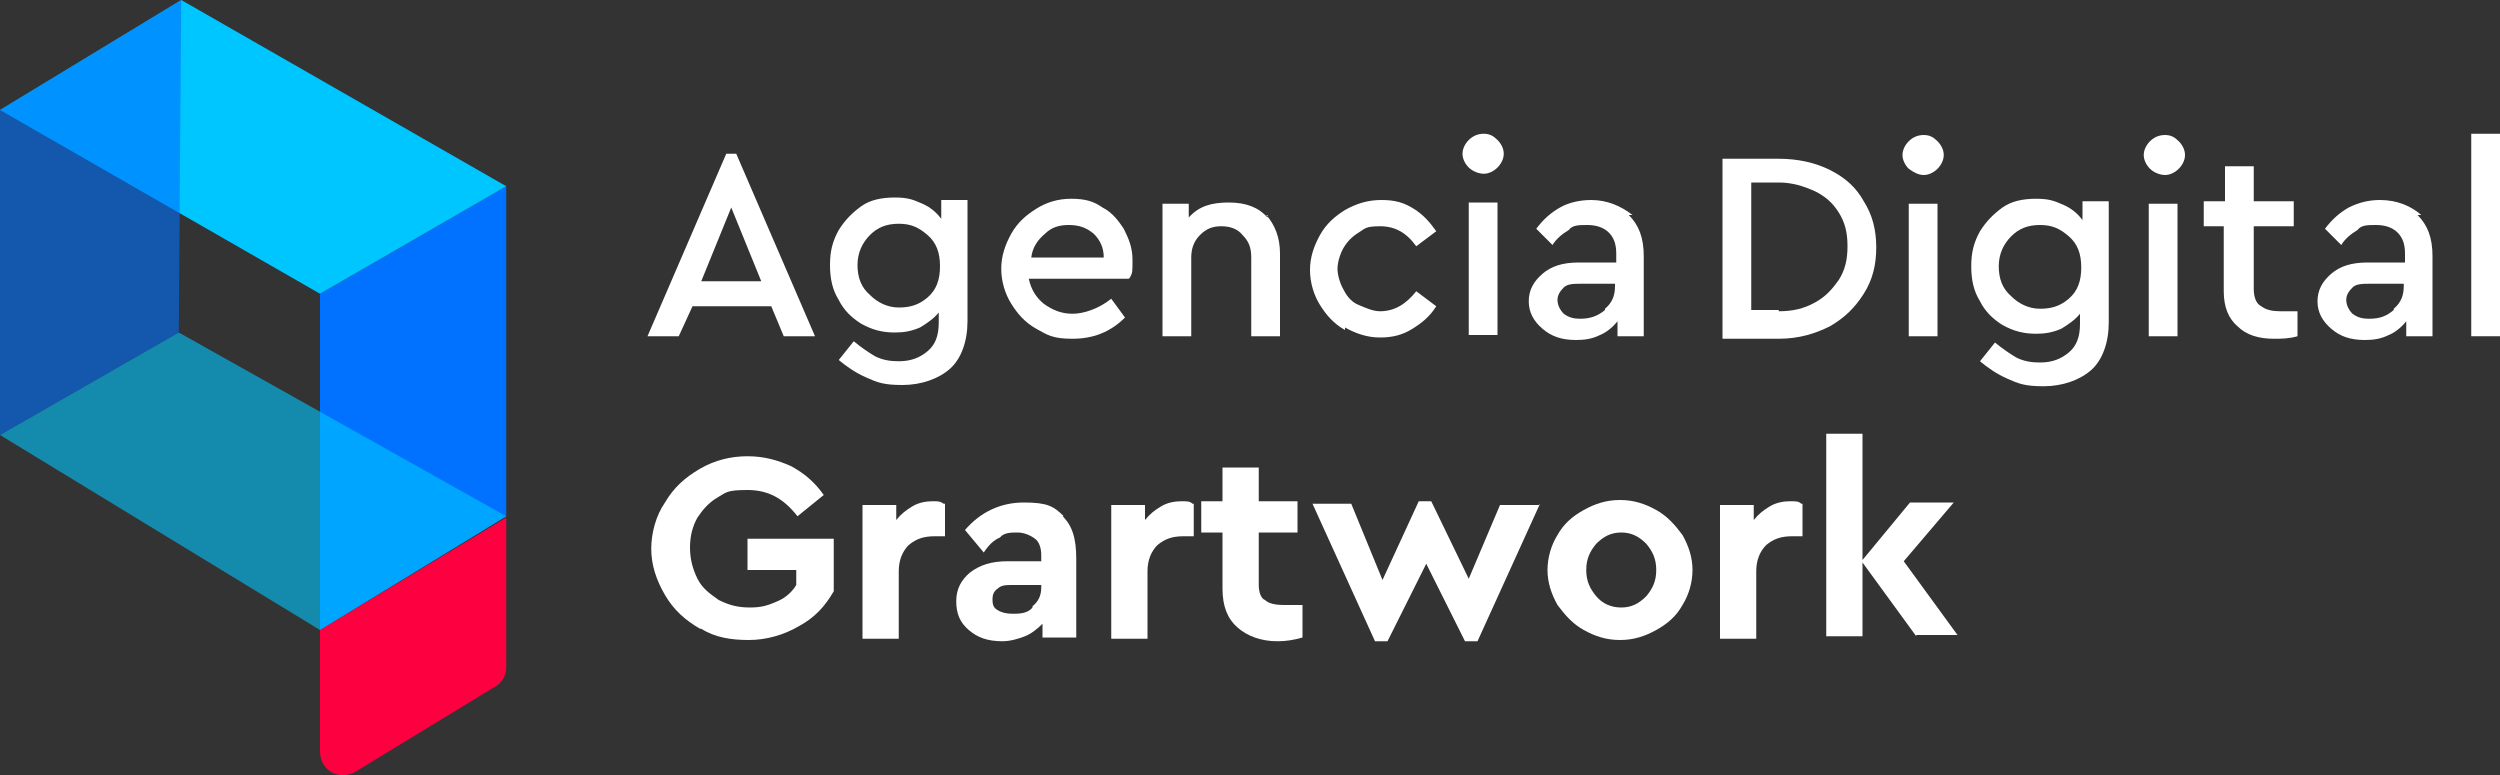
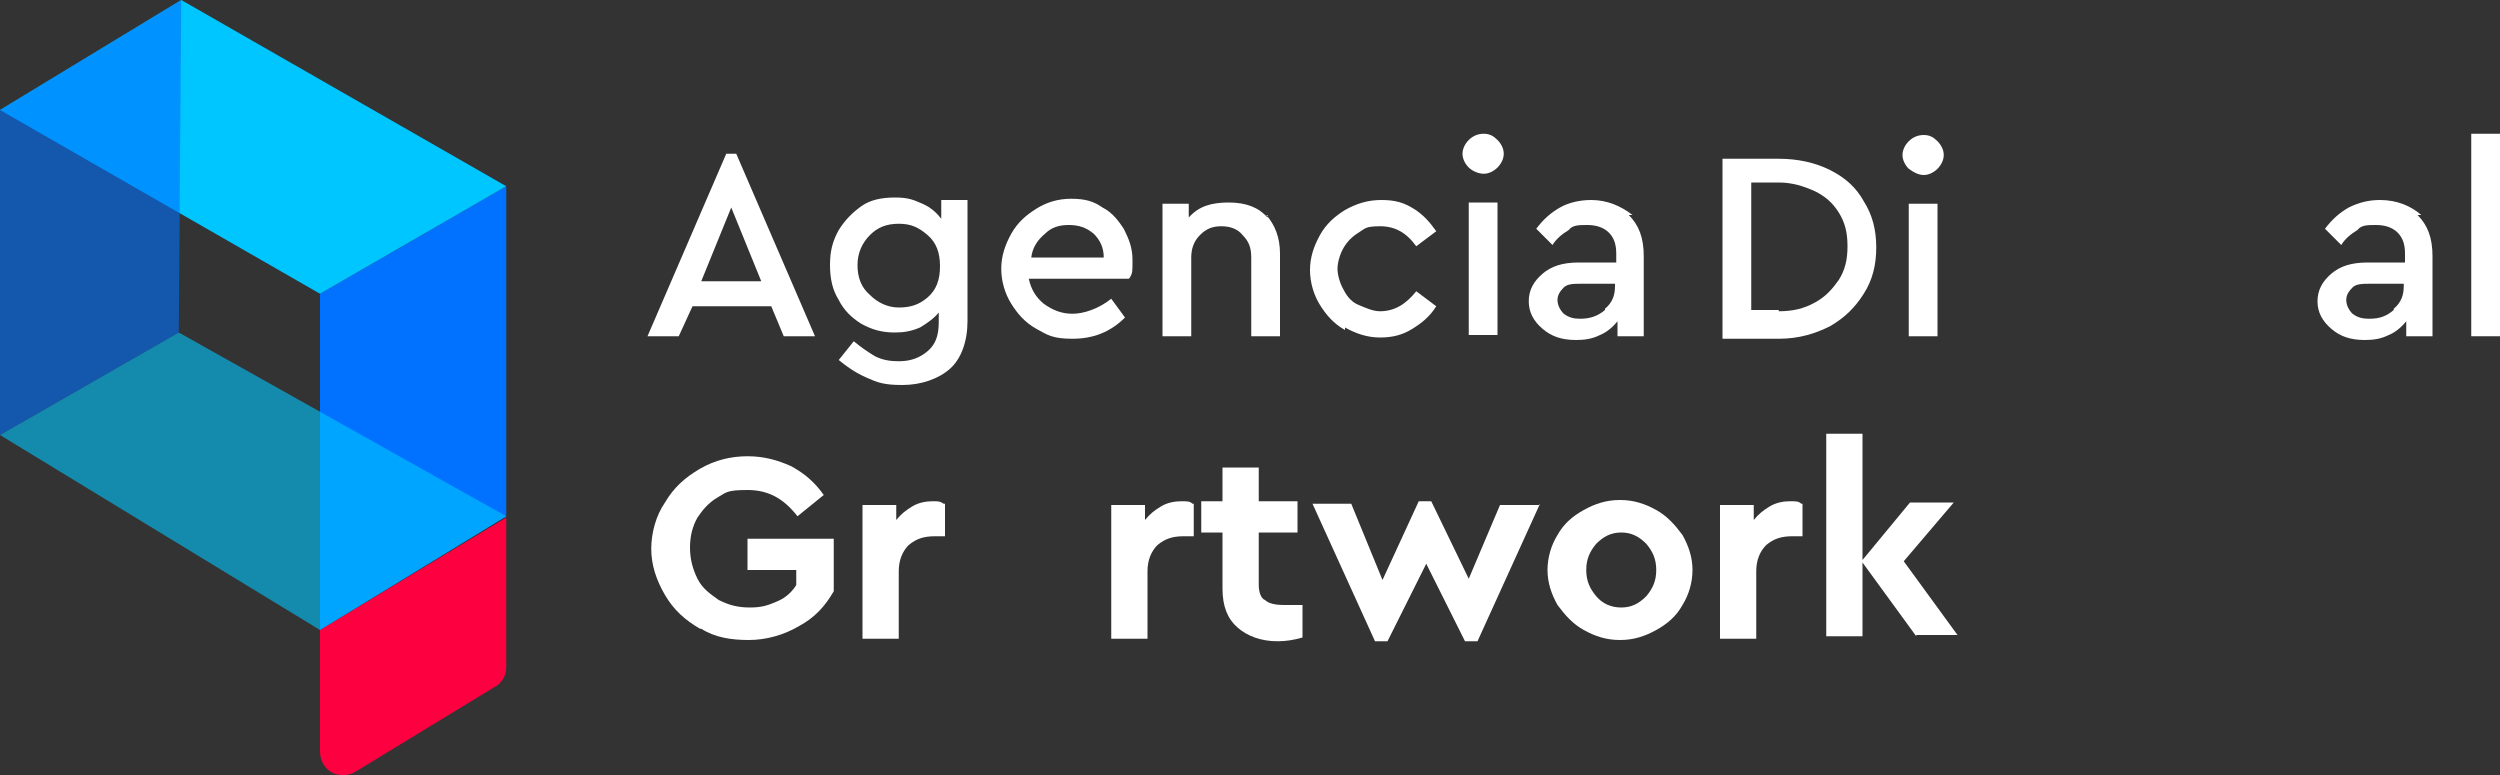
<svg xmlns="http://www.w3.org/2000/svg" id="Capa_1" version="1.1" viewBox="0 0 200 62">
  <rect x="0" y="0" width="200" height="62" fill="#333333" stroke="none" />
  <defs>
    <style> .st0, .st1 { fill: #0072ff; } .st2, .st3 { fill: #00c6ff; } .st2, .st1 { isolation: isolate; opacity: .6; } .st4 { fill: #fff; } .st5 { fill: #fd003f; } </style>
  </defs>
  <g>
    <polygon class="st0" points="40.5 41.3 40.5 14.9 25.6 23.5 25.6 50.4 40.5 41.3" />
    <polygon class="st3" points="25.6 23.5 40.5 14.9 14.5 0 0 8.8 25.6 23.5" />
    <path class="st5" d="M25.6,50.4l14.9-9v12c0,.7-.4,1.3-1,1.6l-11,6.7c-1.3.8-2.9,0-2.9-1.6v-9.7h0Z" />
    <polygon class="st2" points="25.6 50.4 0 34.8 14.3 26.6 40.5 41.3 25.6 50.4" />
    <polygon class="st1" points="0 34.8 0 8.8 14.5 0 14.3 26.6 0 34.8" />
  </g>
  <g>
    <path class="st4" d="M61.8,24.5h-6.4l-1.1,2.4h-2.5l6.3-14.6h.8l6.3,14.6h-2.5l-1-2.4h.1ZM58.5,16.6l-2.4,5.9h4.8s-2.4-5.9-2.4-5.9Z" />
    <path class="st4" d="M77.4,16.2v9.5c0,1.6-.5,3-1.4,3.8s-2.3,1.3-3.8,1.3-2-.2-2.9-.6-1.6-.9-2.2-1.4l1.2-1.5c.6.5,1.2.9,1.7,1.2.6.3,1.2.4,1.9.4,1,0,1.7-.3,2.3-.8s.9-1.2.9-2.3v-.8c-.4.5-1,.9-1.5,1.2-.7.3-1.3.4-2,.4-1,0-1.8-.2-2.7-.7-.8-.5-1.4-1.1-1.8-1.9-.5-.8-.7-1.7-.7-2.8s.2-1.9.7-2.8c.5-.8,1.1-1.4,1.8-1.9s1.6-.7,2.7-.7,1.5.2,2.2.5,1.2.8,1.5,1.2v-1.5h2.1s0,.2,0,.2ZM74.2,23.8c.7-.6,1-1.4,1-2.5s-.3-1.9-1-2.5-1.3-.9-2.3-.9-1.7.3-2.3.9-1,1.4-1,2.4.3,1.8,1,2.4c.6.6,1.4,1,2.3,1s1.6-.2,2.3-.8Z" />
    <path class="st4" d="M90.3,22.3h-8c.2.9.6,1.5,1.2,2,.7.5,1.4.8,2.3.8s2.1-.4,3.1-1.2l1.1,1.5c-1.2,1.2-2.6,1.7-4.2,1.7s-2-.3-2.9-.8-1.5-1.2-2-2-.8-1.8-.8-2.8.3-1.9.8-2.8,1.2-1.5,2-2,1.7-.8,2.8-.8,1.8.2,2.5.7c.8.4,1.3,1.1,1.7,1.7.4.8.7,1.5.7,2.5s0,1-.2,1.4h0ZM85.5,18c-.8,0-1.4.2-1.9.7-.6.5-1,1.1-1.1,1.9h5.8c0-.8-.3-1.4-.8-1.9-.6-.5-1.2-.7-2-.7Z" />
    <path class="st4" d="M101.3,17.2c.7.8,1.1,1.8,1.1,3.1v6.6h-2.3v-6.3c0-.8-.2-1.3-.7-1.8-.4-.5-1-.7-1.7-.7s-1.2.2-1.7.7-.7,1.1-.7,1.8v6.3h-2.3v-10.6h2.1v1.1c.8-.9,1.8-1.2,3.2-1.2s2.4.4,3.1,1.2v-.2h0Z" />
    <path class="st4" d="M107.6,26.4c-.9-.5-1.5-1.2-2-2s-.8-1.8-.8-2.8.3-1.9.8-2.8,1.2-1.5,2-2c.9-.5,1.8-.8,2.9-.8s1.8.2,2.6.7,1.3,1.1,1.8,1.8l-1.6,1.2c-.8-1.1-1.7-1.6-2.9-1.6s-1.2.2-1.7.5-.9.7-1.2,1.2c-.3.5-.5,1.2-.5,1.7s.2,1.2.5,1.7c.3.6.7,1,1.2,1.2s1.1.5,1.7.5c1.2,0,2.1-.6,2.9-1.6l1.6,1.2c-.5.8-1.1,1.3-1.9,1.8s-1.6.7-2.6.7-1.9-.3-2.8-.8c0,0,0,.2,0,.2Z" />
    <path class="st4" d="M117.5,13.4c-.3-.3-.5-.7-.5-1.1s.2-.8.5-1.1.7-.5,1.2-.5.8.2,1.1.5.5.7.5,1.1-.2.8-.5,1.1-.7.5-1.1.5-.9-.2-1.2-.5ZM117.5,16.2h2.3v10.6h-2.3v-10.6Z" />
    <path class="st4" d="M130.3,17.2c.8.8,1.2,1.8,1.2,3.3v6.4h-2.1v-1.2c-.4.5-.9.9-1.4,1.1-.6.3-1.2.4-1.9.4-1.2,0-2-.3-2.7-.9s-1.1-1.3-1.1-2.2.4-1.6,1.1-2.2,1.6-.9,2.9-.9h3v-.7c0-.8-.2-1.3-.6-1.7-.4-.4-1-.6-1.7-.6s-1.2,0-1.5.4c-.5.3-1,.7-1.3,1.2l-1.3-1.3c.6-.8,1.2-1.3,1.9-1.7s1.6-.6,2.5-.6c1.3,0,2.4.5,3.3,1.2h-.3,0ZM128.4,24.7c.6-.5.8-1.1.8-1.8v-.2h-2.7c-.6,0-1.1,0-1.4.3s-.5.6-.5,1,.2.8.5,1.1c.4.3.8.4,1.3.4.8,0,1.4-.2,2-.7h0Z" />
    <path class="st4" d="M56,50.3c-1.2-.7-2.1-1.5-2.8-2.7s-1.1-2.4-1.1-3.7.4-2.7,1.1-3.7c.7-1.2,1.6-2,2.8-2.7s2.5-1,3.8-1,2.4.3,3.5.8c1.1.6,1.9,1.3,2.6,2.3l-2.1,1.7c-1.1-1.4-2.3-2.1-4-2.1s-1.7.2-2.4.6-1.2,1-1.6,1.6c-.4.7-.6,1.5-.6,2.4s.2,1.7.6,2.5c.4.8,1,1.2,1.7,1.7.8.4,1.5.6,2.5.6s1.5-.2,2.2-.5,1.2-.8,1.5-1.3v-1.2h-3.9v-2.5h6.9v4.2c-.7,1.2-1.5,2.1-2.8,2.8-1.2.7-2.6,1.1-4,1.1s-2.7-.2-3.8-.9c0,0,0,0-.1,0Z" />
    <path class="st4" d="M75.6,40.3v2.6h-.8c-.9,0-1.5.2-2.1.7-.5.5-.8,1.2-.8,2.1v5.4h-2.9v-10.7h2.7v1.2c.4-.5.8-.8,1.3-1.1s1.1-.4,1.6-.4.6,0,.9.2h.1Z" />
-     <path class="st4" d="M84.9,41.2c.9.8,1.2,1.9,1.2,3.5v6.3h-2.7v-1.1c-.4.4-.9.8-1.4,1s-1.2.4-1.8.4c-1.2,0-2-.3-2.7-.9-.7-.6-1-1.3-1-2.3s.4-1.7,1.1-2.3c.8-.6,1.7-.9,3-.9h2.7v-.5c0-.6-.2-1.1-.5-1.3-.4-.3-.9-.5-1.4-.5s-1.1,0-1.4.4c-.5.2-.9.6-1.3,1.2l-1.5-1.8c1.2-1.4,2.8-2.2,4.7-2.2s2.4.3,3.2,1.1h-.2,0ZM82.6,48.5c.5-.4.7-.9.7-1.5v-.2h-2.3c-.5,0-.9,0-1.2.3-.3.2-.4.5-.4.8s0,.7.4.9c.3.2.7.3,1.2.3s1.2,0,1.6-.5h0Z" />
    <path class="st4" d="M95.5,40.3v2.6h-.8c-.9,0-1.5.2-2.1.7-.5.5-.8,1.2-.8,2.1v5.4h-2.9v-10.7h2.7v1.2c.4-.5.8-.8,1.3-1.1s1.1-.4,1.6-.4.7,0,.9.2h.1Z" />
    <path class="st4" d="M104.2,48.5v2.5c-.7.2-1.3.3-2,.3-1.3,0-2.4-.4-3.2-1.1s-1.2-1.7-1.2-3.1v-4.5h-1.7v-2.5h1.7v-2.7h2.9v2.7h3.1v2.5h-3.1v4.2c0,.6.2,1.1.5,1.2.3.3.9.4,1.5.4h1.5,0Z" />
    <path class="st4" d="M123.2,40.3l-5,11h-1l-3.1-6.2-3.1,6.2h-1l-5-11h3.1l2.5,6.1,2.9-6.3h1l3,6.2,2.5-5.9h3.2Z" />
    <path class="st4" d="M129.6,51.2c-1.1,0-2-.3-2.9-.8s-1.5-1.2-2.1-2c-.5-.9-.8-1.8-.8-2.8s.3-2,.8-2.8c.5-.9,1.2-1.5,2.1-2s1.8-.8,2.9-.8,2,.3,2.9.8,1.5,1.2,2.1,2c.5.9.8,1.8.8,2.8s-.3,2-.8,2.8c-.5.9-1.2,1.5-2.1,2-.9.5-1.8.8-2.9.8ZM131.7,47.7c.5-.6.8-1.2.8-2.1s-.3-1.5-.8-2.1c-.6-.6-1.2-.9-2-.9s-1.4.3-2,.9c-.5.6-.8,1.2-.8,2.1s.3,1.5.8,2.1,1.2.9,2,.9,1.4-.3,2-.9Z" />
    <path class="st4" d="M144.2,40.3v2.6h-.8c-.9,0-1.5.2-2.1.7-.5.5-.8,1.2-.8,2.1v5.4h-2.9v-10.7h2.7v1.2c.4-.5.8-.8,1.3-1.1s1.1-.4,1.6-.4.7,0,.9.2h.1Z" />
    <path class="st4" d="M153.3,50.9l-4.3-5.9v5.9h-2.9v-16.2h2.9v10.1l3.8-4.6h3.5l-4,4.7,4.3,5.9h-3.3Z" />
    <path class="st4" d="M137.8,12.7h4.5c1.5,0,2.9.3,4.1.9,1.2.6,2.1,1.4,2.7,2.5.7,1.1,1,2.3,1,3.7s-.3,2.6-1,3.7-1.5,1.9-2.7,2.6c-1.2.6-2.5,1-4.1,1h-4.5v-14.4ZM142.3,24.9c1.1,0,2-.2,2.9-.7s1.4-1.1,1.9-1.8c.5-.8.7-1.6.7-2.7s-.2-1.9-.7-2.7-1.1-1.3-1.9-1.7c-.9-.4-1.8-.7-2.9-.7h-2.2v10.2h2.2Z" />
    <path class="st4" d="M152.7,13.5c-.3-.3-.5-.7-.5-1.1s.2-.8.5-1.1.7-.5,1.2-.5.8.2,1.1.5.5.7.5,1.1-.2.8-.5,1.1-.7.5-1.1.5-.8-.2-1.2-.5ZM152.7,16.3h2.3v10.6h-2.3v-10.6Z" />
-     <path class="st4" d="M168.7,16.3v9.5c0,1.6-.5,3-1.4,3.8s-2.3,1.3-3.8,1.3-2-.2-2.9-.6-1.6-.9-2.2-1.4l1.2-1.5c.6.5,1.2.9,1.7,1.2.6.3,1.2.4,1.9.4,1,0,1.7-.3,2.3-.8s.9-1.2.9-2.3v-.8c-.4.5-1,.9-1.5,1.2-.7.3-1.3.4-2,.4-1,0-1.8-.2-2.7-.7-.8-.5-1.4-1.1-1.8-1.9-.5-.8-.7-1.7-.7-2.8s.2-1.9.7-2.8c.5-.8,1.1-1.4,1.8-1.9s1.6-.7,2.7-.7,1.5.2,2.2.5,1.2.8,1.5,1.2v-1.5h2.1s0,.2,0,.2ZM165.5,23.9c.7-.6,1-1.4,1-2.5s-.3-1.9-1-2.5-1.3-.9-2.3-.9-1.7.3-2.3.9-1,1.4-1,2.4.3,1.8,1,2.4c.6.6,1.4,1,2.3,1s1.6-.2,2.3-.8Z" />
-     <path class="st4" d="M172,13.5c-.3-.3-.5-.7-.5-1.1s.2-.8.5-1.1.7-.5,1.2-.5.8.2,1.1.5.5.7.5,1.1-.2.8-.5,1.1-.7.5-1.1.5-.9-.2-1.2-.5ZM171.9,16.3h2.3v10.6h-2.3v-10.6Z" />
-     <path class="st4" d="M183.8,25v1.9c-.7.2-1.3.2-1.9.2-1.2,0-2.2-.3-2.9-1-.7-.6-1.1-1.5-1.1-2.8v-5.2h-1.6v-2h1.7v-2.8h2.3v2.8h3.2v2h-3.2v5c0,.7.2,1.2.6,1.4.4.3.9.4,1.5.4h1.4Z" />
    <path class="st4" d="M193.4,17.2c.8.8,1.2,1.8,1.2,3.3v6.4h-2.1v-1.2c-.4.5-.9.9-1.4,1.1-.6.3-1.2.4-1.9.4-1.2,0-2-.3-2.7-.9s-1.1-1.3-1.1-2.2.4-1.6,1.1-2.2c.7-.6,1.6-.9,2.9-.9h3v-.7c0-.8-.2-1.3-.6-1.7-.4-.4-1-.6-1.7-.6s-1.2,0-1.5.4c-.5.3-1,.7-1.3,1.2l-1.3-1.3c.6-.8,1.2-1.3,1.9-1.7.8-.4,1.6-.6,2.5-.6,1.4,0,2.5.5,3.3,1.2h-.3,0ZM191.5,24.7c.6-.5.8-1.1.8-1.8v-.2h-2.7c-.6,0-1.1,0-1.4.3s-.5.6-.5,1,.2.8.5,1.1c.4.3.8.4,1.3.4.9,0,1.4-.2,2-.7h0Z" />
    <path class="st4" d="M197.7,10.7h2.3v16.2h-2.3V10.7Z" />
  </g>
</svg>